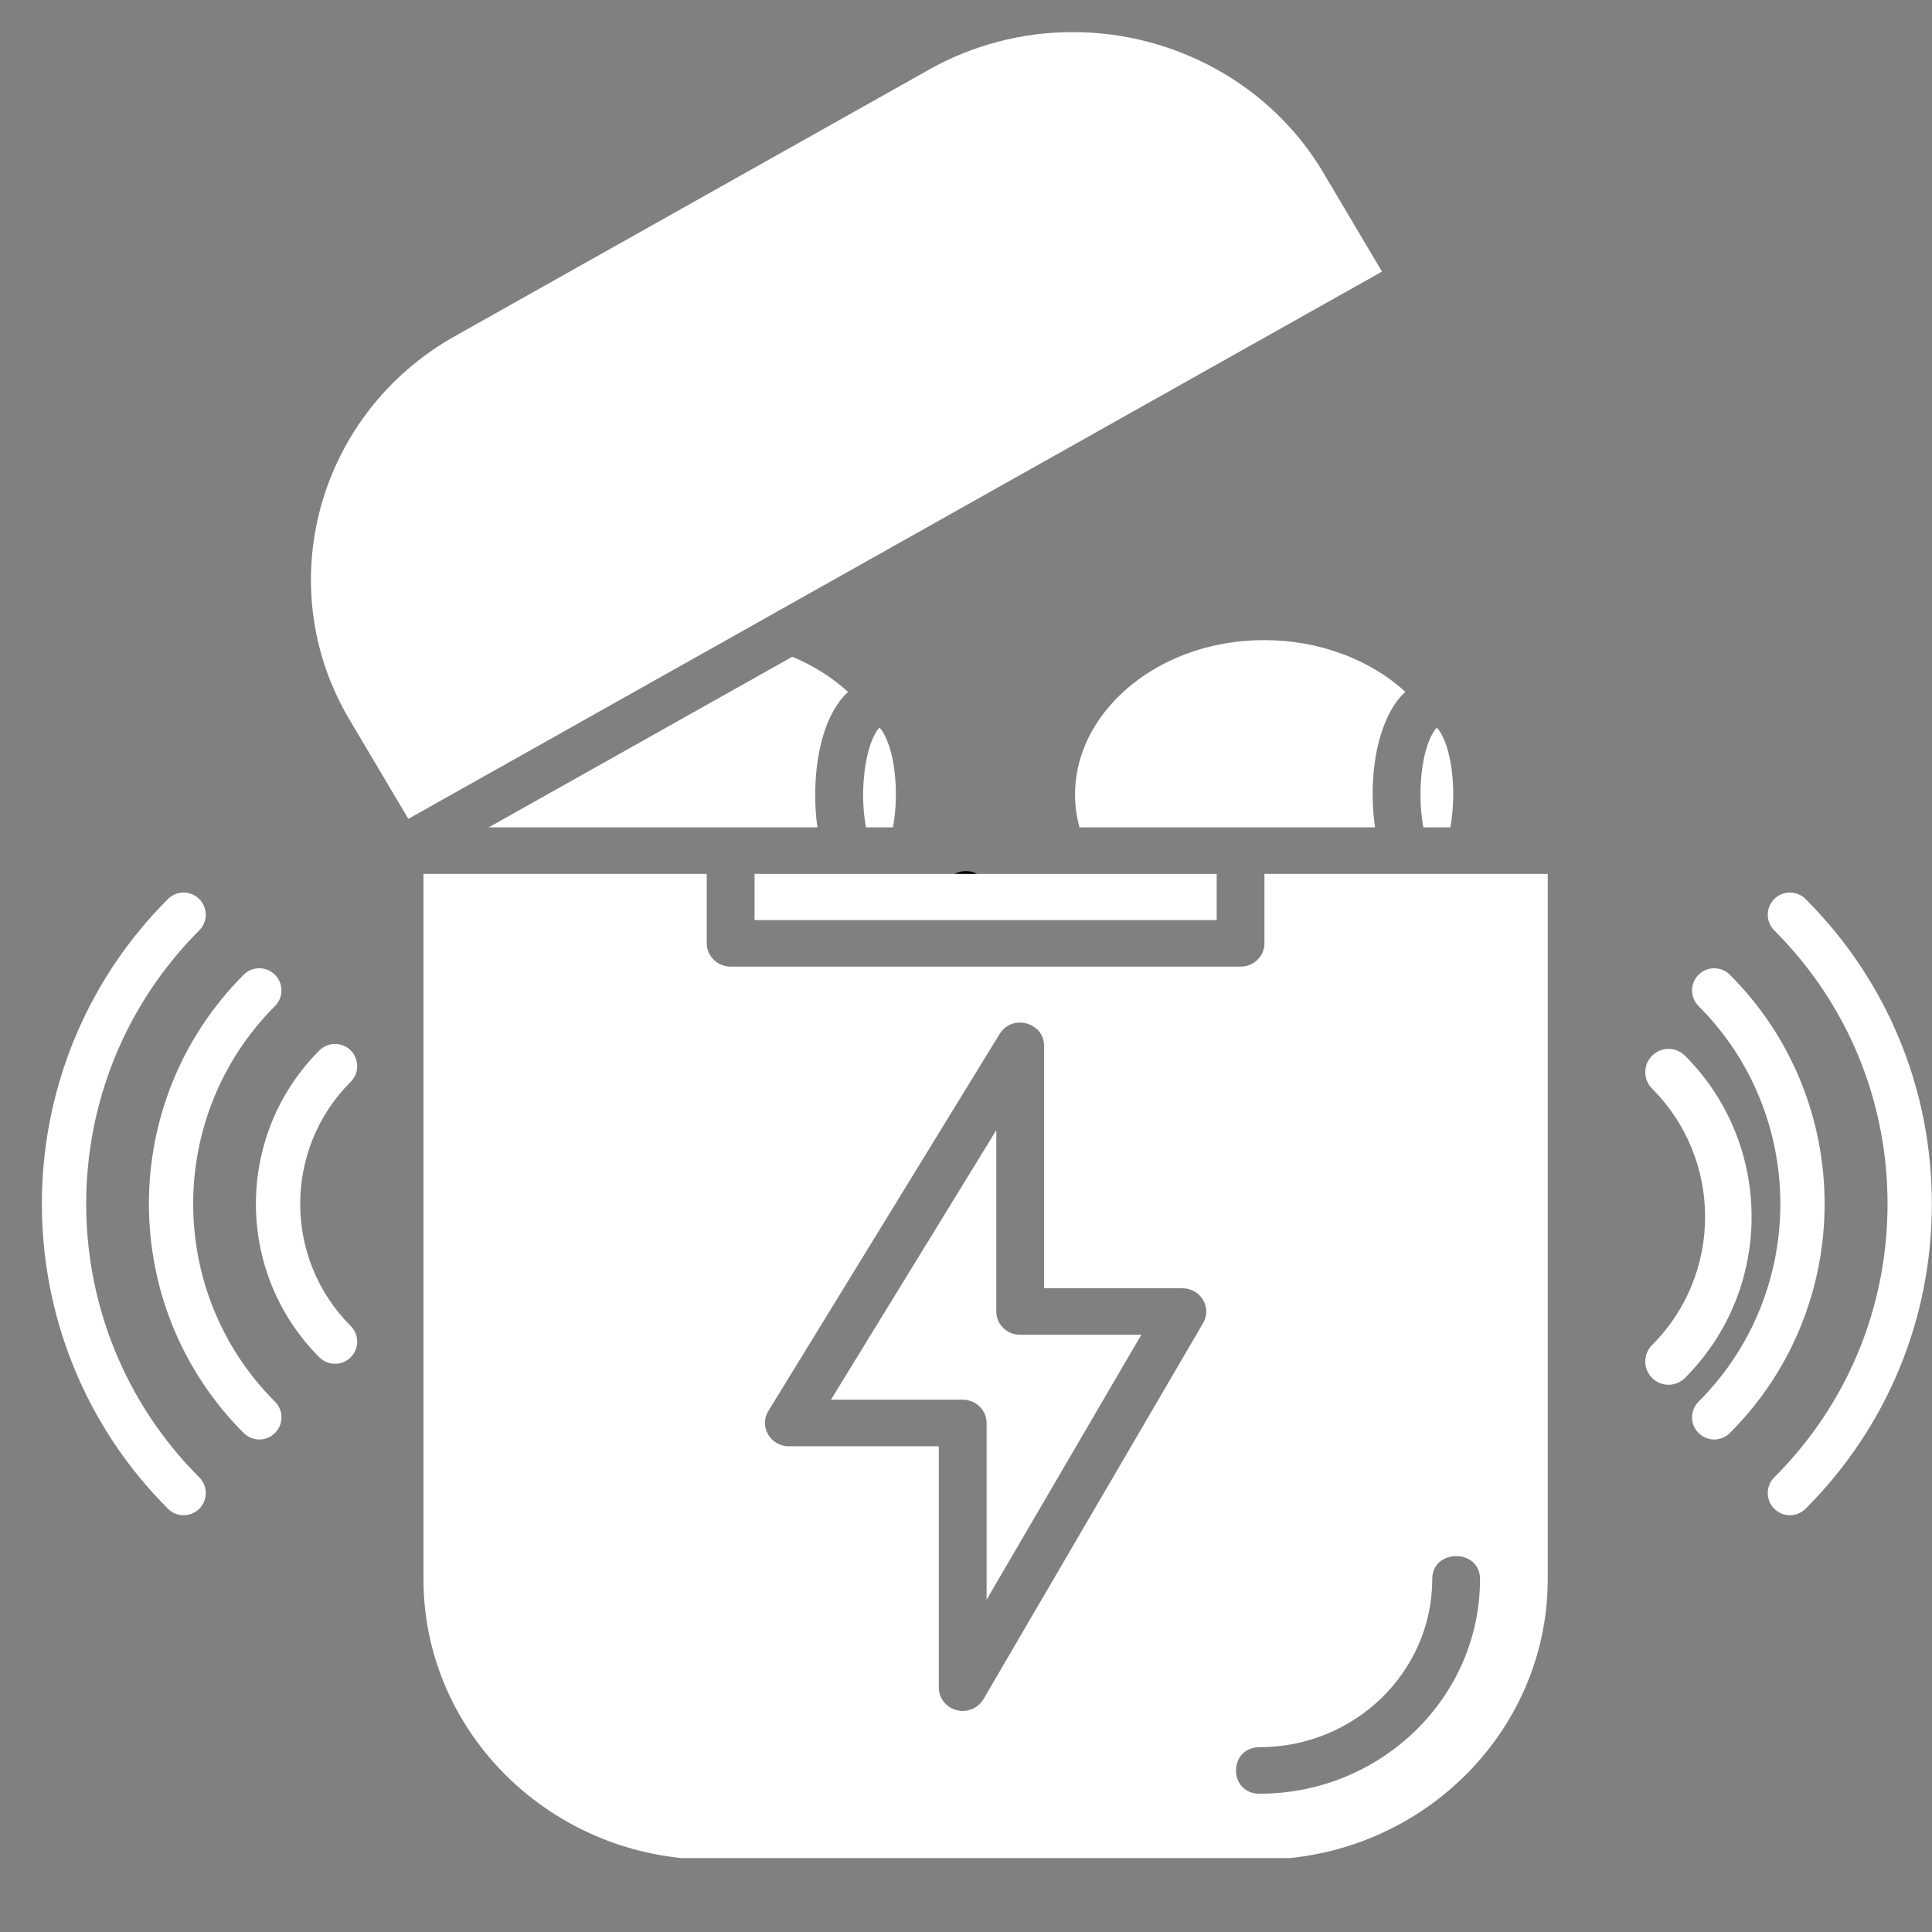
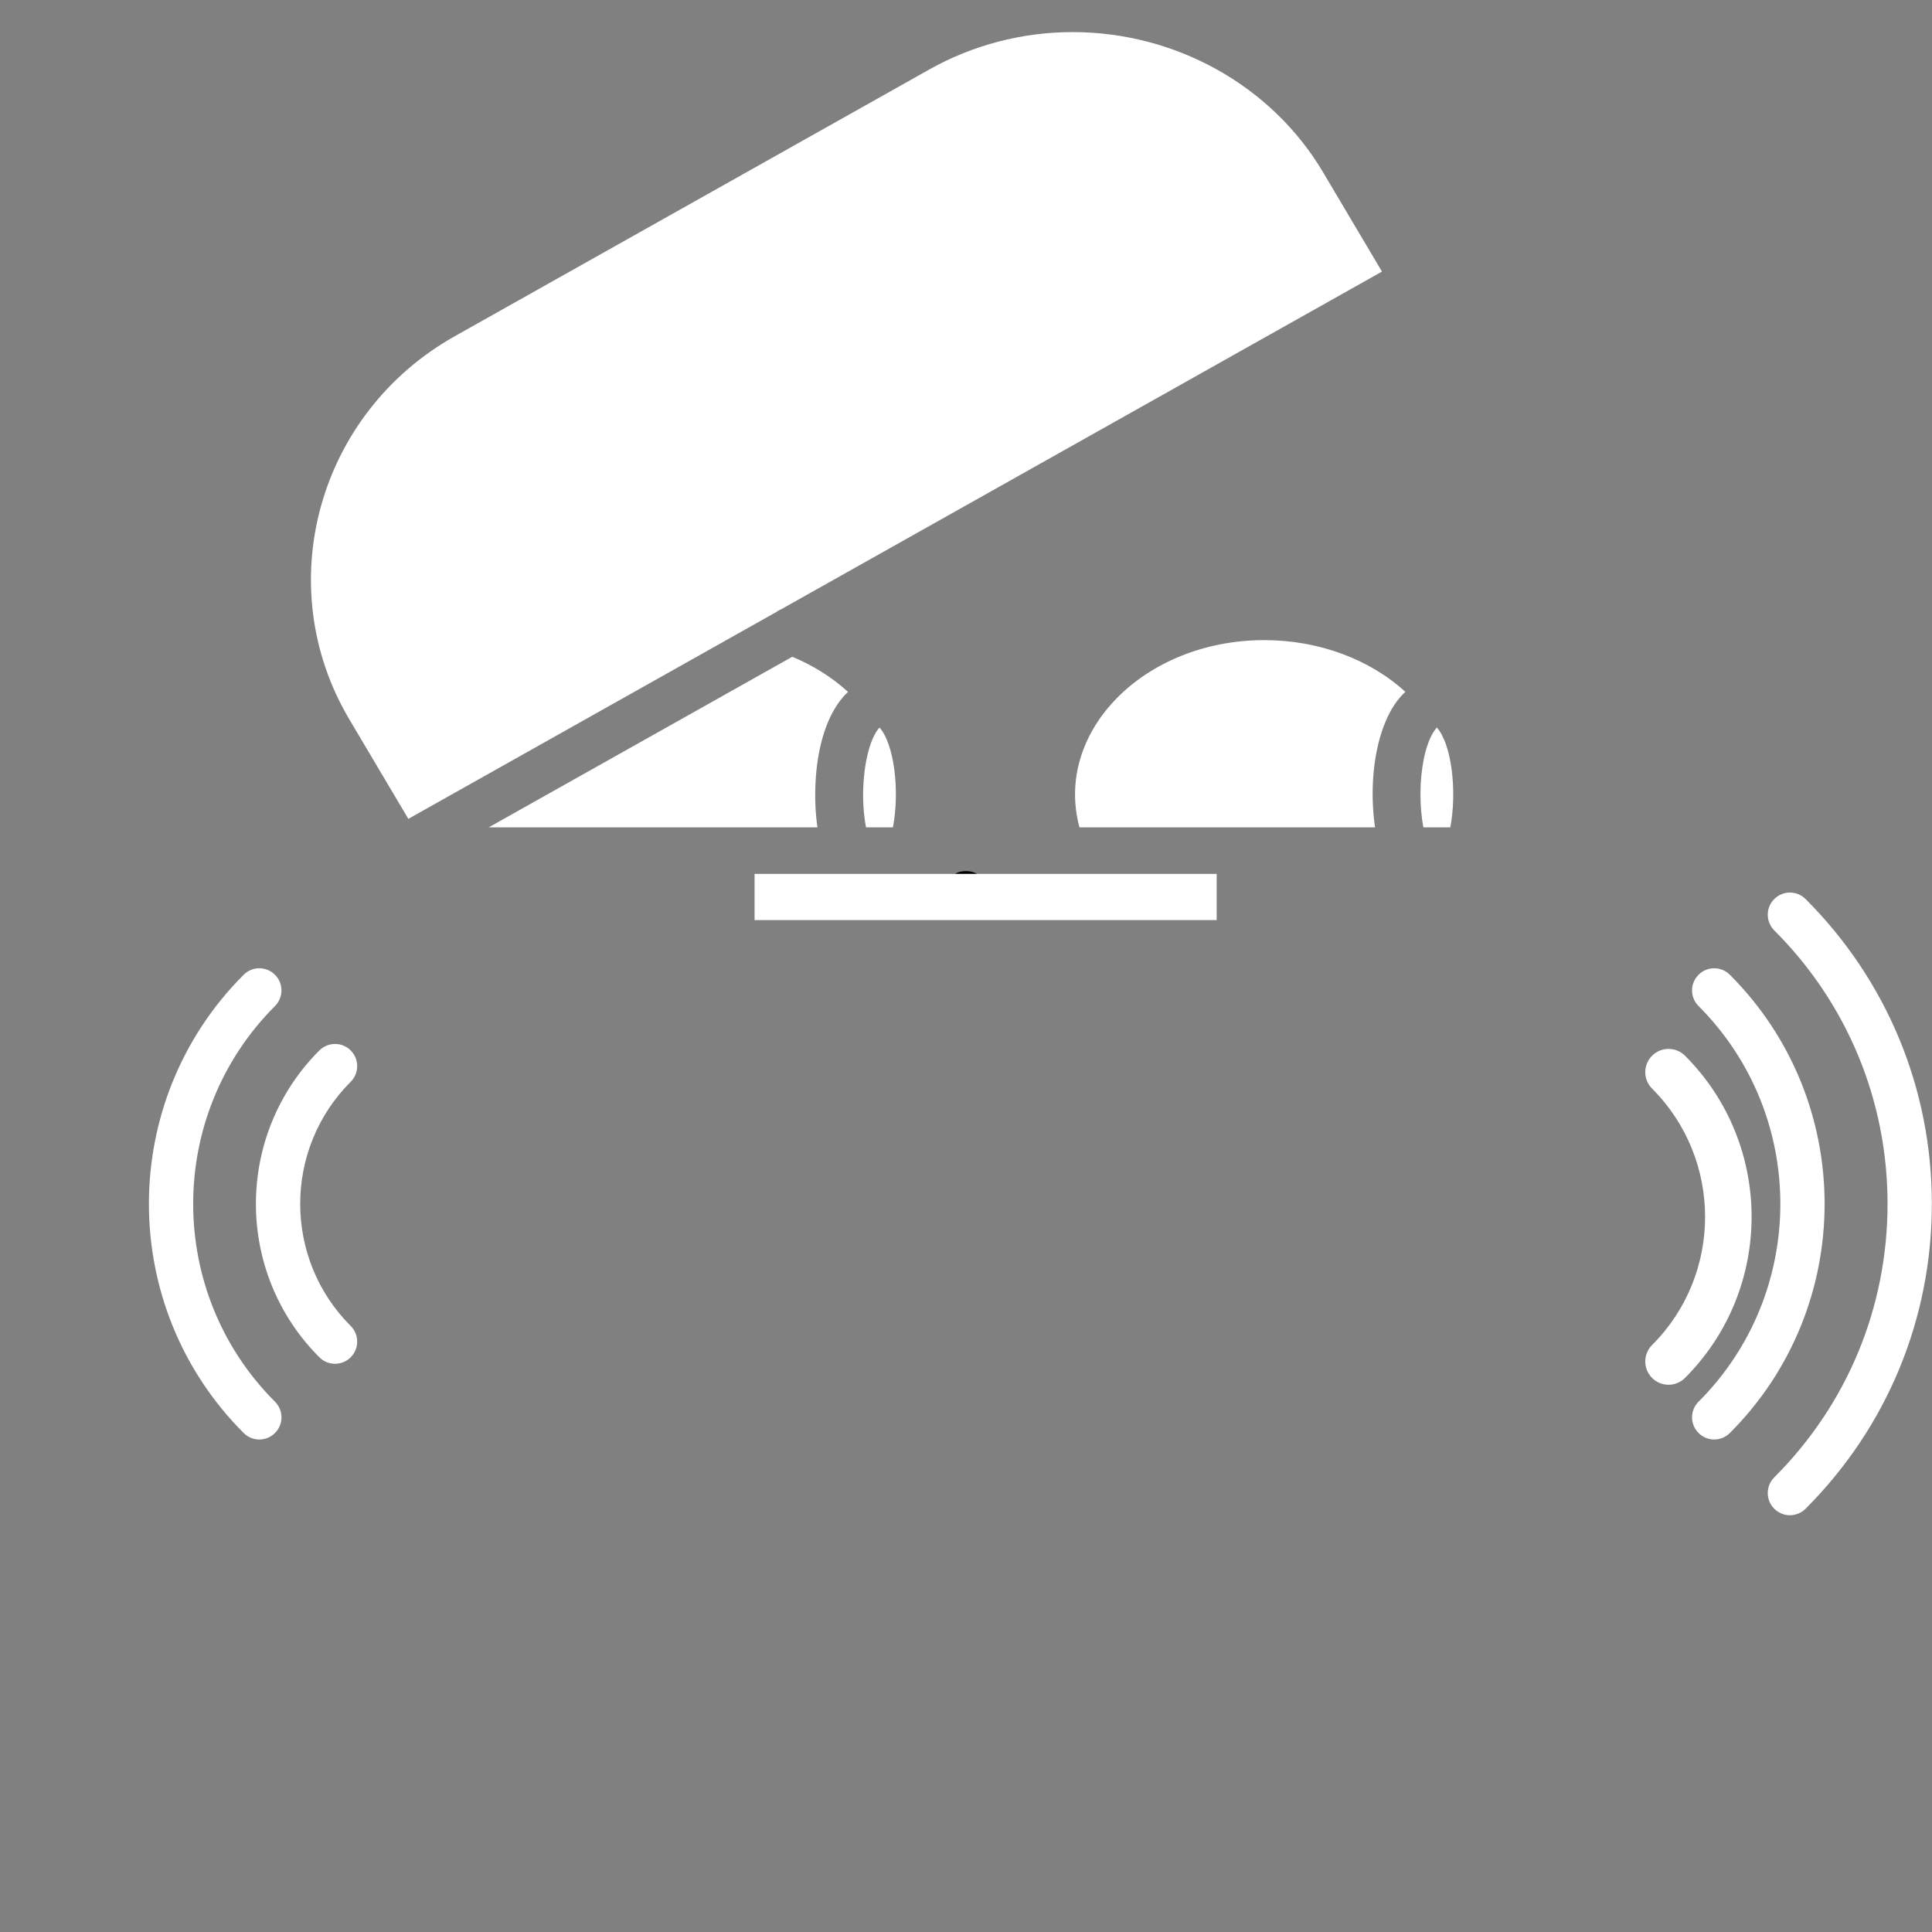
<svg xmlns="http://www.w3.org/2000/svg" width="512" zoomAndPan="magnify" viewBox="0 0 384 384" height="512" preserveAspectRatio="xMidYMid meet" version="1.0">
  <rect x="0" y="0" width="384" height="384" fill="#808080" stroke="none" />
  <defs>
    <g />
    <clipPath id="b61e5b9633">
-       <path d="M 84 173 L 308 173 L 308 369.32 L 84 369.32 Z M 84 173 " clip-rule="nonzero" />
-     </clipPath>
+       </clipPath>
    <clipPath id="a43a68415b">
      <path d="M 61 6.32 L 275 6.32 L 275 163 L 61 163 Z M 61 6.32 " clip-rule="nonzero" />
    </clipPath>
  </defs>
  <g fill="#000000" fill-opacity="1">
    <g transform="translate(186.296, 179.25)">
      <g>
        <path d="M 2.281 -2.797 C 2.281 -3.891 2.57 -4.711 3.156 -5.266 C 3.75 -5.828 4.602 -6.109 5.719 -6.109 C 6.801 -6.109 7.641 -5.82 8.234 -5.25 C 8.828 -4.676 9.125 -3.859 9.125 -2.797 C 9.125 -1.766 8.82 -0.953 8.219 -0.359 C 7.625 0.234 6.789 0.531 5.719 0.531 C 4.625 0.531 3.773 0.238 3.172 -0.344 C 2.578 -0.926 2.281 -1.742 2.281 -2.797 Z M 2.281 -2.797 " />
      </g>
    </g>
  </g>
  <path fill="#ffffff" d="M 355.754 301.164 C 354.633 301.164 353.504 300.73 352.645 299.871 C 350.926 298.156 350.926 295.367 352.645 293.641 C 367.168 279.129 375.164 259.812 375.164 239.281 C 375.164 218.75 367.168 199.441 352.645 184.922 C 350.926 183.195 350.926 180.414 352.645 178.691 C 354.363 176.973 357.156 176.973 358.875 178.691 C 375.055 194.879 383.969 216.395 383.969 239.281 C 383.969 262.168 375.055 283.684 358.875 299.871 C 358.016 300.73 356.887 301.164 355.754 301.164 Z M 355.754 301.164 " fill-opacity="1" fill-rule="evenodd" />
  <path fill="#ffffff" d="M 340.711 286.113 C 339.582 286.113 338.461 285.68 337.602 284.82 C 335.879 283.105 335.879 280.316 337.602 278.598 C 359.277 256.922 359.277 221.648 337.602 199.965 C 335.879 198.246 335.879 195.457 337.602 193.742 C 339.32 192.023 342.105 192.023 343.824 193.742 C 368.934 218.852 368.934 259.711 343.824 284.82 C 342.965 285.68 341.836 286.113 340.711 286.113 Z M 340.711 286.113 " fill-opacity="1" fill-rule="evenodd" />
  <path fill="#ffffff" d="M 331.637 275.23 C 330.453 275.23 329.266 274.777 328.363 273.871 C 326.559 272.066 326.559 269.141 328.363 267.336 C 342.414 253.289 342.414 230.426 328.363 216.371 C 326.559 214.566 326.559 211.633 328.363 209.832 C 330.176 208.027 333.098 208.027 334.91 209.832 C 352.555 227.488 352.555 256.219 334.91 273.871 C 334 274.777 332.816 275.23 331.637 275.23 Z M 331.637 275.23 " fill-opacity="1" fill-rule="evenodd" />
-   <path fill="#ffffff" d="M 36.492 301.164 C 35.371 301.164 34.238 300.73 33.379 299.871 C -0.031 266.461 -0.031 212.102 33.379 178.691 C 35.098 176.973 37.887 176.973 39.602 178.691 C 41.328 180.414 41.328 183.195 39.602 184.922 C 9.637 214.898 9.637 263.664 39.609 293.641 C 41.328 295.367 41.328 298.156 39.609 299.871 C 38.754 300.73 37.621 301.164 36.492 301.164 Z M 36.492 301.164 " fill-opacity="1" fill-rule="evenodd" />
  <path fill="#ffffff" d="M 51.543 286.113 C 50.414 286.113 49.289 285.68 48.43 284.82 C 23.32 259.711 23.32 218.852 48.43 193.742 C 50.148 192.016 52.938 192.023 54.652 193.742 C 56.371 195.457 56.371 198.246 54.652 199.965 C 32.977 221.648 32.977 256.914 54.652 278.598 C 56.379 280.316 56.379 283.105 54.652 284.82 C 53.797 285.68 52.664 286.113 51.543 286.113 Z M 51.543 286.113 " fill-opacity="1" fill-rule="evenodd" />
  <path fill="#ffffff" d="M 66.594 271.062 C 65.461 271.062 64.34 270.637 63.473 269.77 C 46.664 252.961 46.664 225.602 63.473 208.785 C 65.199 207.066 67.988 207.066 69.703 208.785 C 71.422 210.508 71.422 213.297 69.703 215.016 C 56.32 228.391 56.32 250.172 69.703 263.547 C 71.422 265.266 71.422 268.055 69.703 269.77 C 68.844 270.637 67.715 271.062 66.594 271.062 Z M 66.594 271.062 " fill-opacity="1" fill-rule="evenodd" />
  <g clip-path="url(#b61e5b9633)">
    <path fill="#ffffff" d="M 84.168 173.695 L 84.168 313.852 C 84.168 344.598 109.867 369.613 141.449 369.613 L 250.344 369.613 C 281.93 369.613 307.625 344.598 307.625 313.852 L 307.625 173.695 L 251.32 173.695 L 251.32 187.496 C 251.32 190.051 249.191 192.121 246.574 192.121 L 145.227 192.121 C 142.602 192.121 140.473 190.051 140.473 187.496 L 140.473 173.695 Z M 186.598 335.438 C 186.598 338 188.742 340.062 191.348 340.062 C 193.02 340.062 194.613 339.195 195.473 337.723 L 239.133 262.961 C 240.93 259.887 238.641 256.055 235 256.055 L 207.52 256.055 L 207.52 207.867 C 207.52 203.191 201.152 201.484 198.691 205.496 L 152.711 280.461 C 150.828 283.535 153.117 287.457 156.793 287.457 L 186.598 287.457 Z M 250.352 356.516 C 244.102 356.516 244.102 347.27 250.352 347.27 C 269.277 347.27 284.672 332.277 284.672 313.852 C 284.672 307.766 294.168 307.766 294.168 313.852 C 294.168 337.375 274.508 356.516 250.352 356.516 Z M 250.352 356.516 " fill-opacity="1" fill-rule="evenodd" />
  </g>
-   <path fill="#ffffff" d="M 198.023 224.629 L 165.156 278.203 L 191.348 278.203 C 193.965 278.203 196.094 280.277 196.094 282.824 L 196.094 317.953 L 226.84 265.301 L 202.773 265.301 C 200.145 265.301 198.023 263.234 198.023 260.68 Z M 198.023 224.629 " fill-opacity="1" fill-rule="evenodd" />
  <path fill="#ffffff" d="M 168.348 173.695 Z M 149.977 182.875 L 241.824 182.875 L 241.824 173.695 L 149.977 173.695 Z M 149.977 182.875 " fill-opacity="1" fill-rule="evenodd" />
  <path fill="#ffffff" d="M 251.293 127.23 C 227.324 127.23 209.434 145.488 214.551 164.441 L 273.297 164.441 C 272.277 157.477 272.859 149.23 275.484 143.203 C 276.477 140.898 277.754 138.934 279.328 137.512 C 272.27 131.047 262.121 127.23 251.293 127.23 Z M 251.293 127.23 " fill-opacity="1" fill-rule="evenodd" />
  <g clip-path="url(#a43a68415b)">
    <path fill="#ffffff" d="M 155.348 121.051 L 274.68 53.98 L 262.953 34.211 C 252.773 17.043 233.703 6.379 213.176 6.379 C 203.199 6.379 193.359 8.949 184.715 13.805 L 90.406 66.816 C 63.105 82.16 53.68 116.414 69.434 142.984 L 81.16 162.754 L 154.312 121.637 C 154.629 121.395 154.973 121.199 155.348 121.051 Z M 155.348 121.051 " fill-opacity="1" fill-rule="evenodd" />
  </g>
  <path fill="#ffffff" d="M 168.555 137.523 C 165.43 134.664 161.656 132.277 157.469 130.539 L 97.141 164.441 L 162.473 164.441 C 162.09 161.77 161.949 158.887 162.074 155.996 C 162.289 150.504 163.461 145.062 165.781 141.07 C 166.574 139.684 167.5 138.484 168.555 137.523 Z M 168.555 137.523 " fill-opacity="1" fill-rule="evenodd" />
  <path fill="#ffffff" d="M 174.637 144.789 C 172.797 147.07 171.719 151.93 171.562 156.906 C 171.496 159.457 171.68 162.07 172.129 164.441 L 177.477 164.441 C 178.852 157.258 177.758 147.914 174.809 144.598 L 174.742 144.672 L 174.652 144.781 Z M 174.637 144.789 " fill-opacity="1" fill-rule="evenodd" />
  <path fill="#ffffff" d="M 283 150.82 C 282.156 154.93 282.082 160.082 282.91 164.441 L 288.262 164.441 C 289.625 157.258 288.539 147.914 285.582 144.598 L 285.555 144.637 C 284.555 145.781 283.77 147.605 283.227 149.809 L 283.16 150.078 L 283.137 150.16 L 283.078 150.441 L 283.059 150.52 L 283 150.805 Z M 283 150.82 " fill-opacity="1" fill-rule="evenodd" />
</svg>